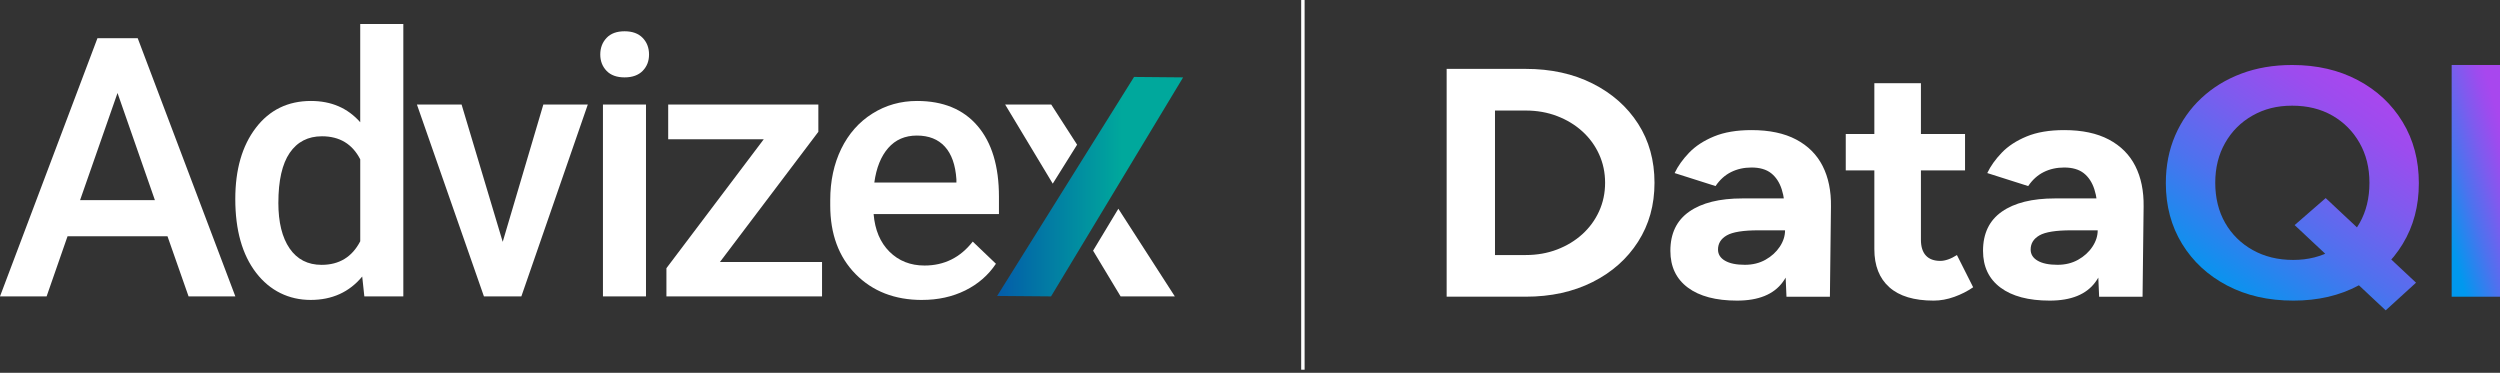
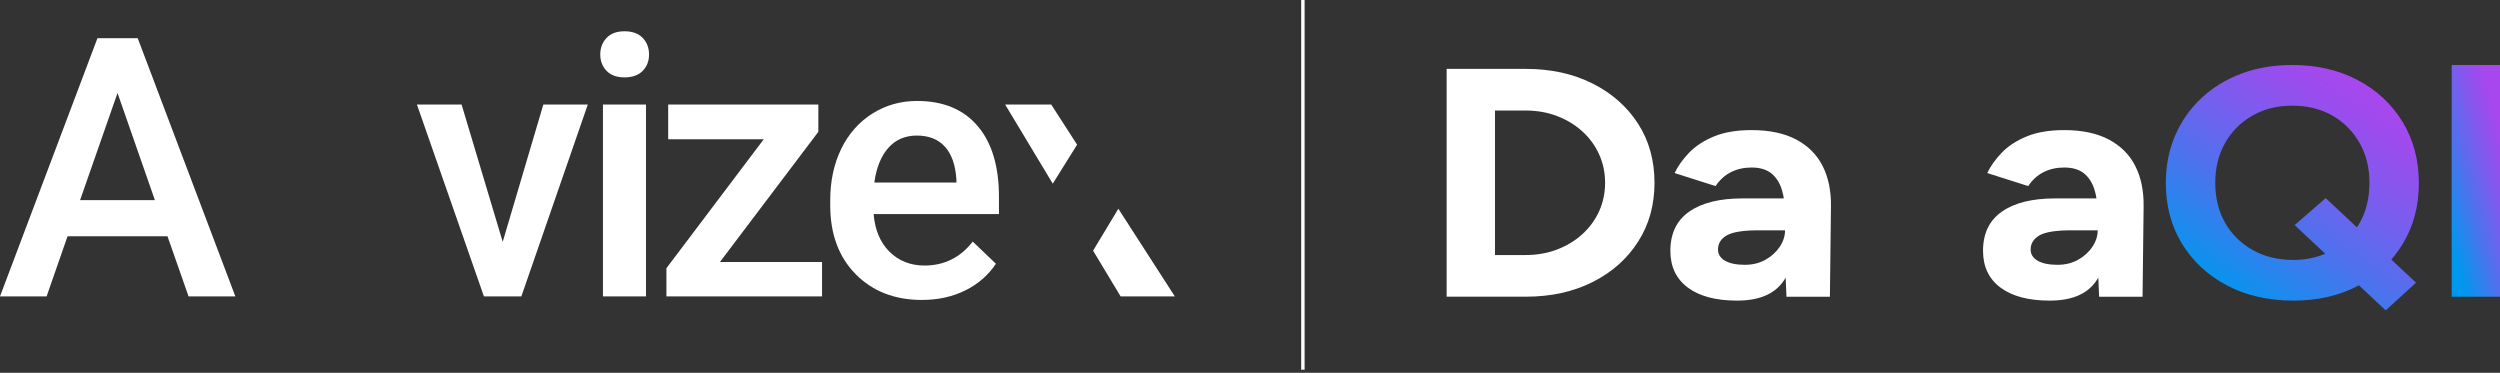
<svg xmlns="http://www.w3.org/2000/svg" width="731" height="109" viewBox="0 0 731 109" fill="none">
  <rect x="0" y="0" width="731" height="109" fill="#333333" stroke="none" />
  <path d="M48.977 69.088H19.748L13.63 86.665H0L28.494 11.171H40.268L68.819 86.671H55.138L48.977 69.094V69.088ZM23.417 58.511H45.289L34.363 27.19L23.417 58.511Z" fill="white" />
-   <path d="M68.8 58.199C68.8 49.554 70.799 42.623 74.811 37.375C78.811 32.145 84.187 29.521 90.921 29.521C96.877 29.521 101.673 31.597 105.33 35.742V7.02H117.933V86.665H106.533L105.91 80.856C102.134 85.419 97.113 87.7 90.821 87.7C84.529 87.7 78.948 85.057 74.886 79.765C70.824 74.474 68.8 67.281 68.8 58.193V58.199ZM81.39 59.29C81.39 64.993 82.486 69.444 84.679 72.641C86.884 75.839 89.993 77.441 94.036 77.441C99.188 77.441 102.95 75.147 105.336 70.547V46.593C103.025 42.099 99.294 39.849 94.142 39.849C90.068 39.849 86.928 41.464 84.71 44.698C82.505 47.927 81.396 52.795 81.396 59.29H81.39Z" fill="white" />
  <path d="M147 70.696L158.874 30.562H171.875L152.445 86.665H141.5L121.907 30.562H134.965L146.988 70.696H147Z" fill="white" />
  <path d="M175.519 15.939C175.519 13.988 176.142 12.368 177.37 11.077C178.584 9.787 180.347 9.145 182.627 9.145C184.907 9.145 186.67 9.787 187.916 11.077C189.162 12.368 189.779 13.988 189.779 15.939C189.779 17.89 189.156 19.448 187.916 20.726C186.67 21.991 184.907 22.627 182.627 22.627C180.347 22.627 178.584 21.991 177.37 20.726C176.142 19.455 175.519 17.859 175.519 15.939ZM188.888 86.665H176.304V30.562H188.888V86.665Z" fill="white" />
  <path d="M210.512 76.605H240.364V86.665H194.863V78.419L223.32 40.722H195.38V30.556H239.286V38.54L210.518 76.599L210.512 76.605Z" fill="white" />
  <path d="M269.606 87.706C261.625 87.706 255.153 85.188 250.194 80.164C245.235 75.128 242.762 68.428 242.762 60.069V58.511C242.762 52.914 243.846 47.908 245.989 43.495C248.151 39.095 251.185 35.661 255.097 33.205C258.99 30.755 263.345 29.521 268.154 29.521C275.779 29.521 281.691 31.958 285.846 36.832C290.008 41.707 292.094 48.6 292.094 57.52V62.6H255.446C255.832 67.231 257.371 70.896 260.08 73.595C262.803 76.294 266.21 77.64 270.328 77.64C276.091 77.64 280.794 75.309 284.426 70.64L291.21 77.123C288.973 80.476 285.971 83.081 282.221 84.933C278.477 86.778 274.272 87.7 269.606 87.7V87.706ZM268.092 39.637C264.641 39.637 261.843 40.846 259.725 43.265C257.595 45.69 256.243 49.055 255.651 53.375H279.654V52.44C279.374 48.226 278.246 45.035 276.277 42.872C274.309 40.715 271.587 39.637 268.092 39.637Z" fill="white" />
-   <path d="M307.326 86.665L345.943 22.627L331.597 22.496L291.559 86.534L307.326 86.665Z" fill="url(#paint0_linear_3418_633)" />
  <path d="M314.945 42.311L307.376 30.562H293.901L307.824 53.699L314.945 42.311Z" fill="white" />
  <path d="M319.617 73.296L327.666 86.665H343.52L327.005 61.035L319.617 73.296Z" fill="white" />
  <line x1="380.966" y1="6.10133e-05" x2="380.966" y2="108.103" stroke="white" />
  <path d="M423 86.757V20.142H446.113C453.471 20.142 459.991 21.567 465.667 24.423C471.343 27.279 475.777 31.197 478.978 36.176C482.179 41.156 483.775 46.914 483.775 53.449C483.775 59.984 482.174 65.663 478.978 70.672C475.777 75.685 471.343 79.615 465.667 82.471C459.991 85.327 453.476 86.753 446.113 86.753H423V86.757ZM437.136 74.573H446.113C449.414 74.573 452.474 74.033 455.298 72.955C458.118 71.876 460.576 70.383 462.675 68.481C464.774 66.578 466.406 64.341 467.576 61.774C468.745 59.203 469.33 56.43 469.33 53.449C469.33 50.468 468.745 47.692 467.576 45.124C466.406 42.553 464.774 40.32 462.675 38.413C460.576 36.511 458.118 35.018 455.298 33.94C452.478 32.861 449.418 32.321 446.113 32.321H437.136V74.573Z" fill="white" />
  <path d="M507.922 87.898C501.728 87.898 496.932 86.632 493.527 84.094C490.122 81.555 488.417 77.972 488.417 73.339C488.417 68.263 490.258 64.442 493.94 61.874C497.616 59.303 502.794 58.019 509.468 58.019H522.57V67.344H514.21C509.74 67.344 506.643 67.837 504.925 68.819C503.206 69.802 502.345 71.182 502.345 72.959C502.345 74.355 503.034 75.451 504.408 76.241C505.782 77.035 507.709 77.429 510.188 77.429C512.46 77.429 514.468 76.939 516.223 75.953C517.977 74.97 519.369 73.703 520.403 72.148C521.437 70.592 521.949 68.991 521.949 67.344H525.25C525.25 73.816 523.926 78.859 521.278 82.475C518.63 86.092 514.174 87.898 507.917 87.898H507.922ZM522.366 86.757L521.954 77.144V62.681C521.954 59.826 521.627 57.384 520.974 55.356C520.321 53.328 519.288 51.756 517.878 50.644C516.468 49.536 514.559 48.98 512.152 48.98C509.948 48.98 507.953 49.423 506.167 50.313C504.376 51.204 502.866 52.567 501.629 54.407L489.66 50.602C490.621 48.574 492.031 46.592 493.89 44.656C495.748 42.72 498.174 41.136 501.166 39.898C504.159 38.66 507.822 38.041 512.156 38.041C517.384 38.041 521.736 38.961 525.209 40.801C528.682 42.641 531.261 45.225 532.948 48.557C534.634 51.89 535.441 55.837 535.373 60.403L535.065 86.761H522.375L522.366 86.757Z" fill="white" />
-   <path d="M539.699 49.832V39.175H574.577V49.832H539.699ZM565.391 87.898C559.679 87.898 555.367 86.598 552.443 83.997C549.519 81.397 548.059 77.684 548.059 72.863V24.327H561.678V70.099C561.678 72.131 562.159 73.665 563.124 74.715C564.086 75.76 565.496 76.287 567.354 76.287C568.039 76.287 568.801 76.145 569.626 75.861C570.451 75.576 571.312 75.146 572.206 74.577L576.952 83.997C575.302 85.139 573.461 86.075 571.43 86.803C569.399 87.531 567.391 87.898 565.396 87.898H565.391Z" fill="white" />
  <path d="M599.34 87.898C593.147 87.898 588.35 86.632 584.945 84.094C581.541 81.555 579.836 77.972 579.836 73.339C579.836 68.263 581.677 64.442 585.358 61.874C589.035 59.303 594.212 58.019 600.886 58.019H613.989V67.344H605.628C601.158 67.344 598.061 67.837 596.343 68.819C594.625 69.802 593.763 71.182 593.763 72.959C593.763 74.355 594.448 75.451 595.826 76.241C597.2 77.035 599.127 77.429 601.607 77.429C603.878 77.429 605.887 76.939 607.641 75.953C609.396 74.97 610.788 73.703 611.821 72.148C612.855 70.592 613.367 68.991 613.367 67.344H616.668C616.668 73.816 615.344 78.859 612.696 82.475C610.049 86.092 605.592 87.898 599.335 87.898H599.34ZM613.785 86.757L613.372 77.144V62.681C613.372 59.826 613.046 57.384 612.393 55.356C611.74 53.328 610.706 51.756 609.296 50.644C607.886 49.536 605.977 48.98 603.57 48.98C601.367 48.98 599.372 49.423 597.585 50.313C595.795 51.204 594.285 52.567 593.047 54.407L581.078 50.602C582.039 48.574 583.449 46.592 585.308 44.656C587.167 42.72 589.592 41.136 592.585 39.898C595.577 38.66 599.24 38.041 603.575 38.041C608.802 38.041 613.154 38.961 616.627 40.801C620.1 42.641 622.68 45.225 624.366 48.557C626.053 51.89 626.86 55.837 626.792 60.403L626.484 86.761H613.794L613.785 86.757Z" fill="white" />
  <path d="M670.538 87.898C663.248 87.898 656.796 86.422 651.192 83.475C645.584 80.523 641.2 76.467 638.036 71.295C634.871 66.123 633.289 60.21 633.289 53.545C633.289 48.469 634.2 43.824 636.023 39.605C637.845 35.386 640.407 31.74 643.712 28.663C647.012 25.585 650.898 23.206 655.373 21.525C659.843 19.845 664.798 19.004 670.23 19.004C677.452 19.004 683.849 20.48 689.421 23.428C694.993 26.38 699.359 30.457 702.524 35.658C705.688 40.859 707.27 46.826 707.27 53.55C707.27 60.273 705.706 66.127 702.573 71.299C699.441 76.471 695.124 80.531 689.625 83.479C684.121 86.431 677.76 87.903 670.538 87.903V87.898ZM670.538 76.003C674.872 76.003 678.721 75.037 682.094 73.101C685.463 71.165 688.097 68.518 689.988 65.157C691.878 61.795 692.826 57.894 692.826 53.453C692.826 49.013 691.86 45.191 689.938 41.796C688.011 38.401 685.363 35.737 681.995 33.801C678.622 31.866 674.704 30.9 670.23 30.9C665.755 30.9 662.028 31.866 658.623 33.801C655.218 35.737 652.553 38.401 650.626 41.796C648.699 45.191 647.738 49.076 647.738 53.453C647.738 57.831 648.699 61.795 650.626 65.157C652.553 68.518 655.232 71.169 658.673 73.101C662.11 75.037 666.068 76.003 670.538 76.003ZM697.573 90.75L670.951 65.817L680.032 57.919L706.445 82.659L697.573 90.75Z" fill="url(#paint1_linear_3418_633)" />
  <path d="M716.864 86.757V19H731V86.757H716.864Z" fill="url(#paint2_linear_3418_633)" />
  <defs>
    <linearGradient id="paint0_linear_3418_633" x1="291.559" y1="54.584" x2="345.943" y2="54.584" gradientUnits="userSpaceOnUse">
      <stop stop-color="#035CA9" />
      <stop offset="0.67" stop-color="#00A89C" />
    </linearGradient>
    <linearGradient id="paint1_linear_3418_633" x1="637.432" y1="78.645" x2="679.884" y2="17.196" gradientUnits="userSpaceOnUse">
      <stop stop-color="#0098EE" />
      <stop offset="0.05" stop-color="#0A93EE" />
      <stop offset="0.38" stop-color="#4D72EE" />
      <stop offset="0.67" stop-color="#7E5BEE" />
      <stop offset="0.88" stop-color="#9C4CEE" />
      <stop offset="1" stop-color="#A847EE" />
    </linearGradient>
    <linearGradient id="paint2_linear_3418_633" x1="717.656" y1="75.325" x2="740.78" y2="68.553" gradientUnits="userSpaceOnUse">
      <stop stop-color="#0098EE" />
      <stop offset="0.05" stop-color="#0A93EE" />
      <stop offset="0.38" stop-color="#4D72EE" />
      <stop offset="0.67" stop-color="#7E5BEE" />
      <stop offset="0.88" stop-color="#9C4CEE" />
      <stop offset="1" stop-color="#A847EE" />
    </linearGradient>
  </defs>
</svg>